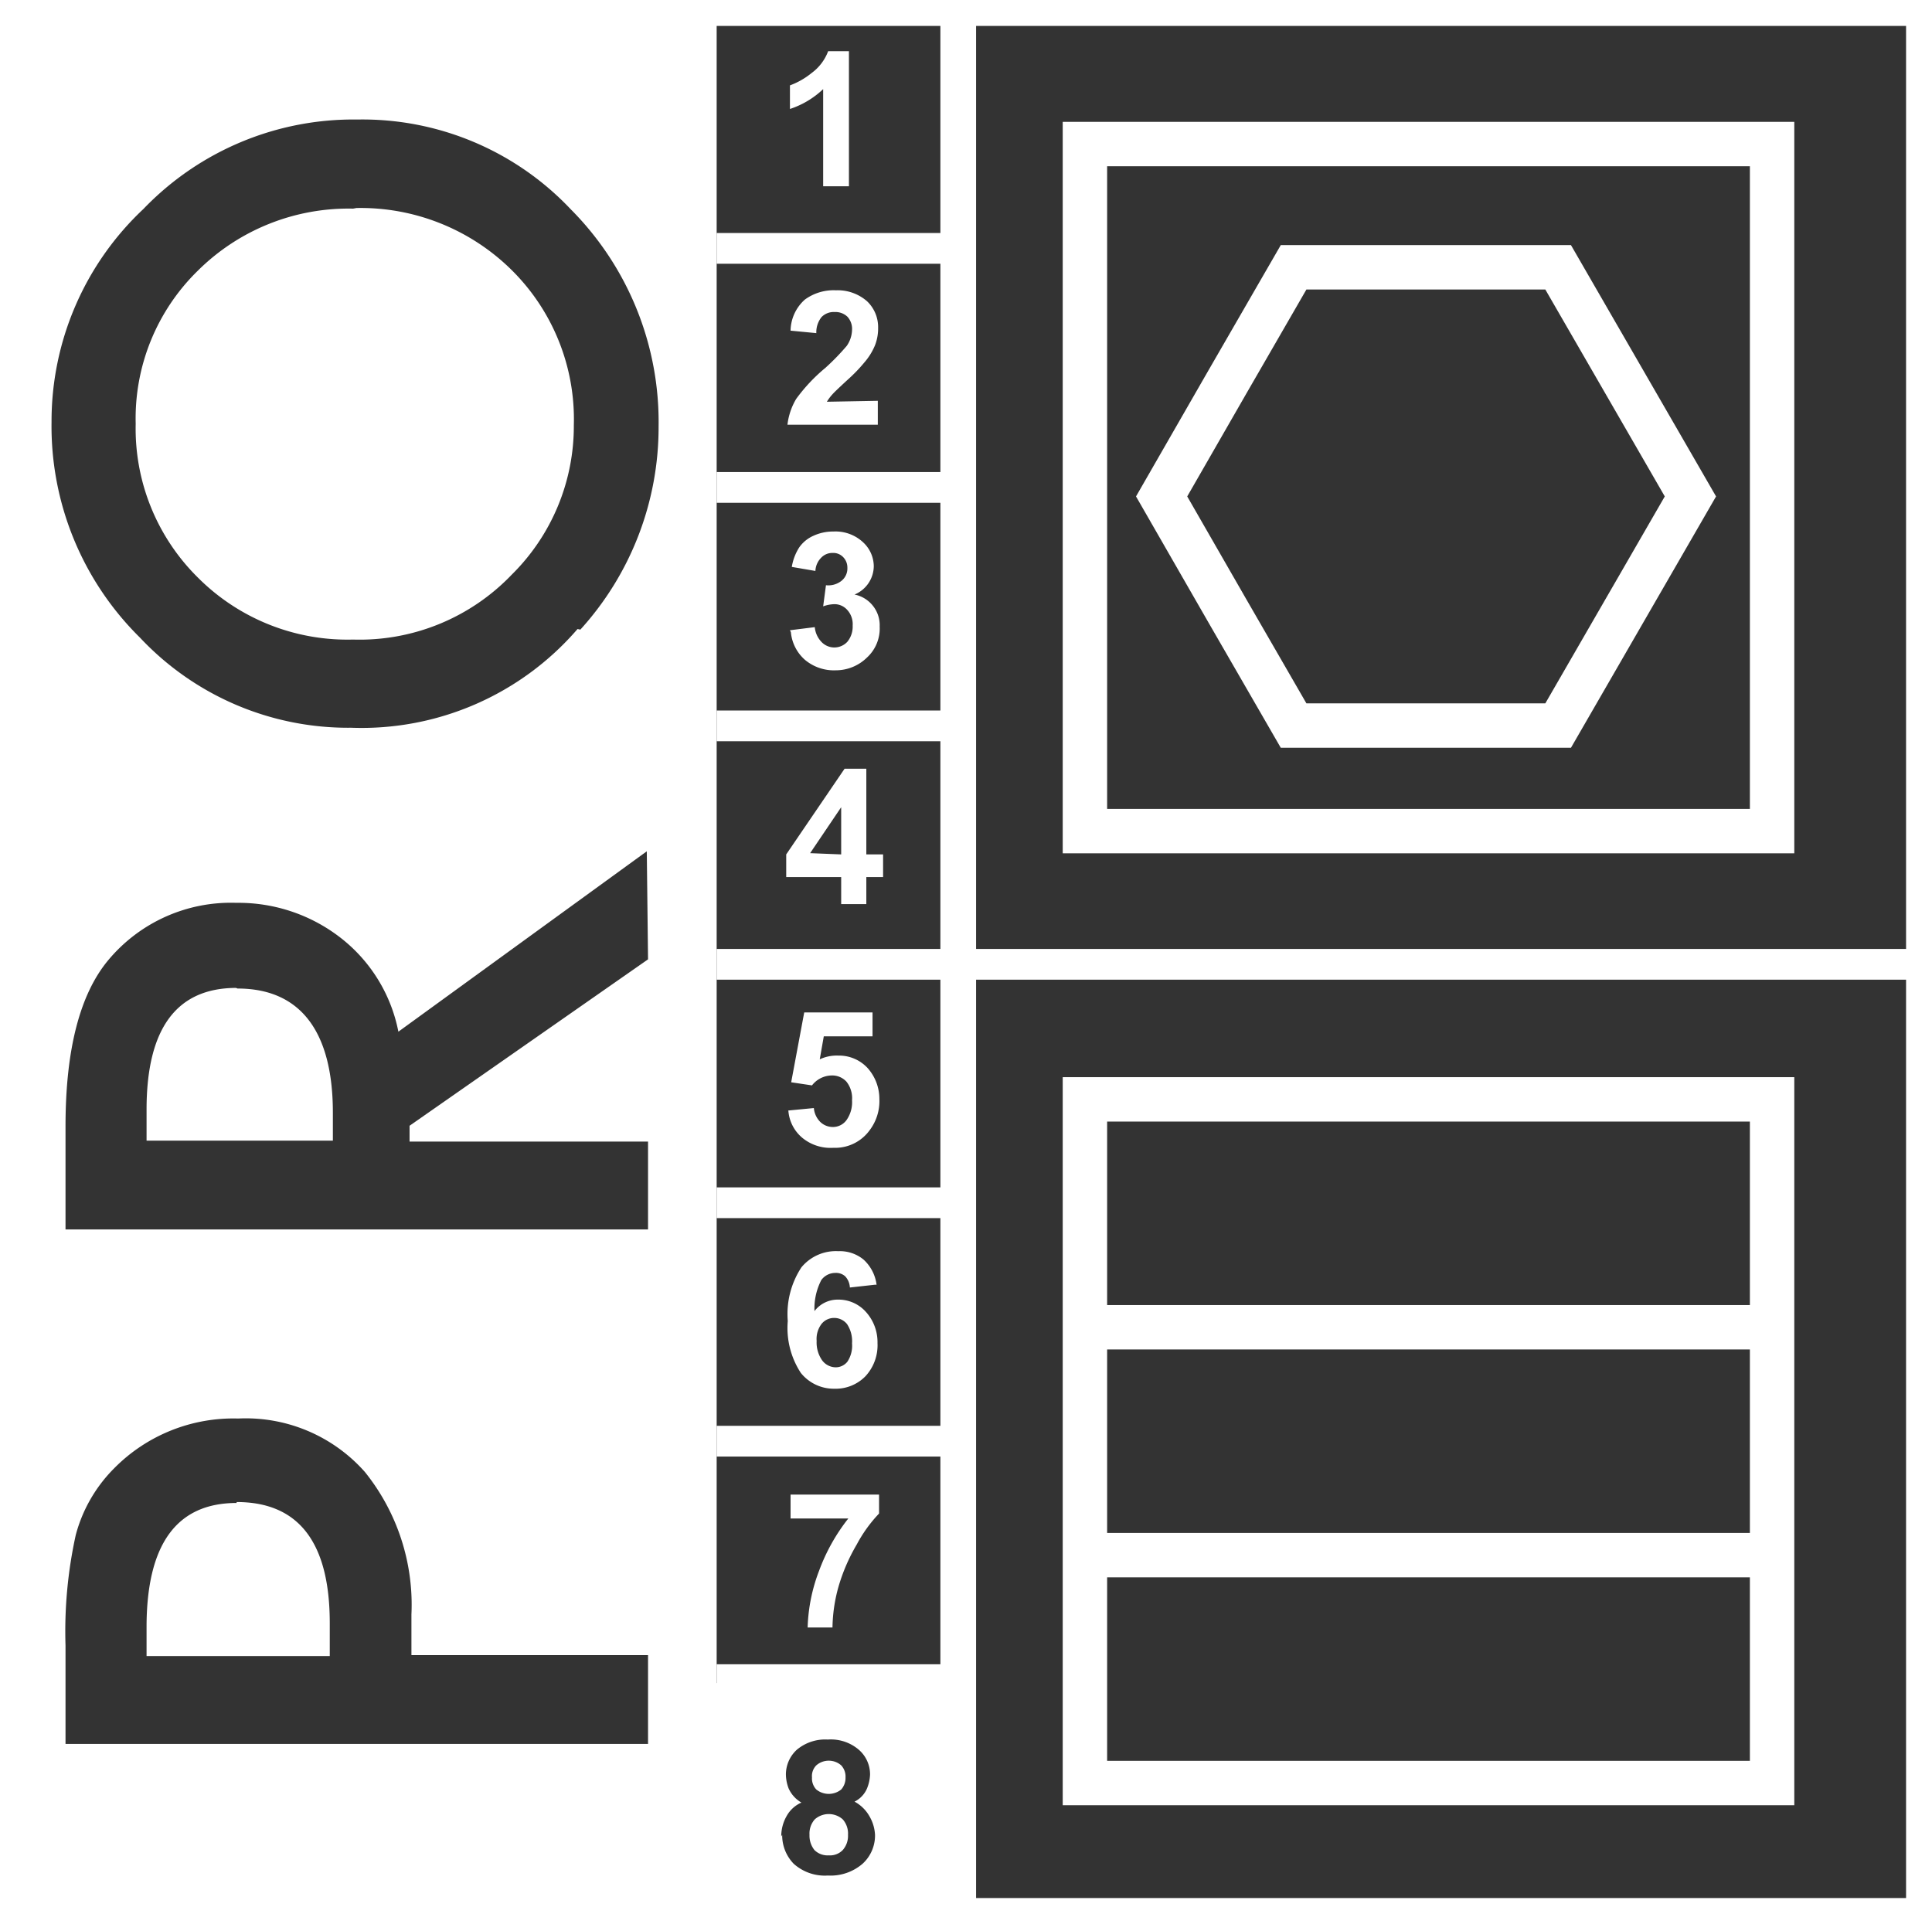
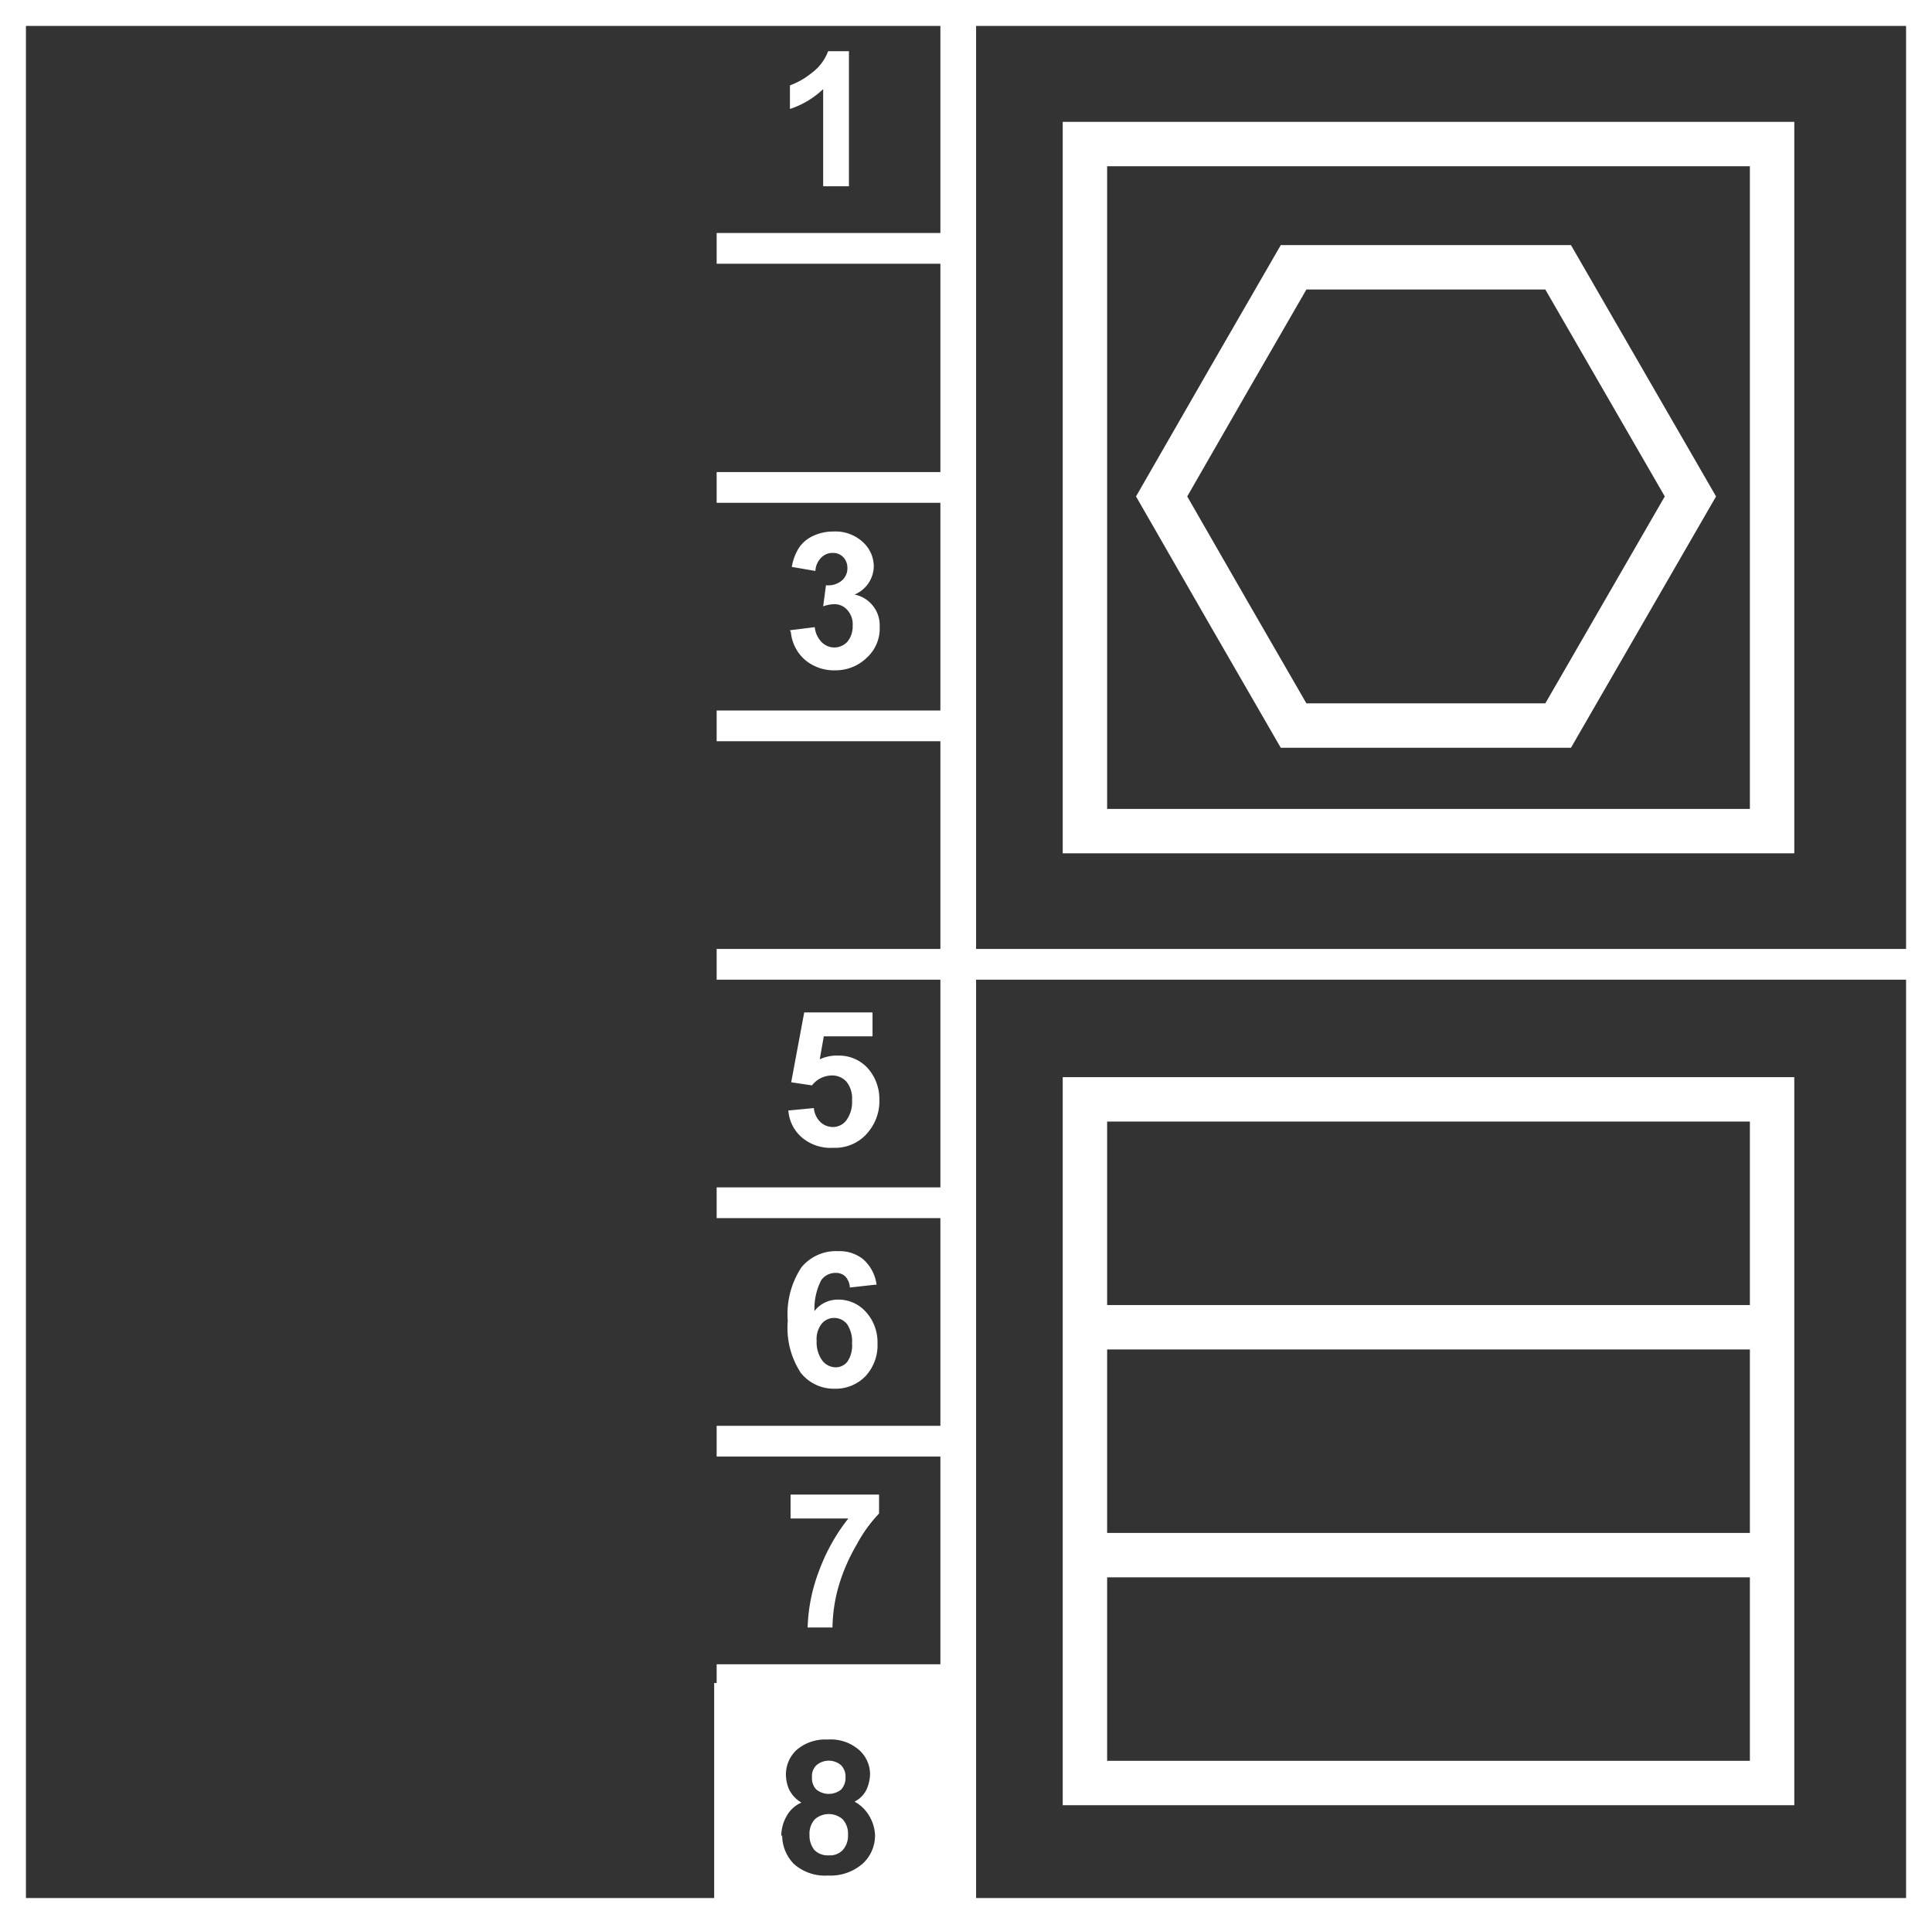
<svg xmlns="http://www.w3.org/2000/svg" viewBox="0 0 62.22 61.98">
  <rect x="0" y="0" width="62.22" height="61.98" fill="#333333" stroke="none" />
  <defs>
    <style>.cls-1,.cls-2,.cls-4{fill:none;stroke:#fff;stroke-miterlimit:3.86;}.cls-1{stroke-width:0.99px;}.cls-2{stroke-width:1.15px;}.cls-3{fill:#fff;}.cls-4{stroke-width:1.43px;}</style>
  </defs>
  <title>WXXX</title>
  <g id="Basis">
    <rect class="cls-1" x="0.34" y="0.34" width="61.54" height="61.29" />
    <line class="cls-2" x1="30.86" y1="61.78" x2="30.86" y2="0.4" />
    <path class="cls-1" d="M23.08,54.1h7.78m-7.78-7.68h7.78m-7.78-7.68h7.78m-7.78-7.68h8.08m-8.08-7.68h7.78M23.08,15.7h7.78M23.08,8h7.78m-.41,23.06H61.78" />
-     <path class="cls-3" d="M.34,61.64H23.08V.34H.34ZM7.62,48.38q3,0,3,3.9v1.06H4.72v-.93q0-4,2.9-4M11.48,6.7a6.92,6.92,0,0,1,5,2,6.76,6.76,0,0,1,2,5,6.72,6.72,0,0,1-2,4.81,6.78,6.78,0,0,1-5.11,2.09,6.8,6.8,0,0,1-5-2,6.74,6.74,0,0,1-2-4.95,6.65,6.65,0,0,1,2-4.93,6.88,6.88,0,0,1,5-2M7.65,31.84c2,0,3.07,1.35,3.07,4v.9h-6v-1q0-3.91,2.88-3.92m11-11.56a9.18,9.18,0,0,1-7.29,3.18,9.19,9.19,0,0,1-6.8-2.9,9.56,9.56,0,0,1-2.85-6.95A9.38,9.38,0,0,1,4.62,6.73a9.37,9.37,0,0,1,6.89-2.88,9.22,9.22,0,0,1,6.87,2.89,9.71,9.71,0,0,1,2.83,7A9.69,9.69,0,0,1,18.69,20.28ZM20.87,30.9l-7.68,5.36v.51h7.68V39.6H2.11V36.28q0-3.72,1.39-5.37a5.14,5.14,0,0,1,4.11-1.83A5.36,5.36,0,0,1,11,30.23a5.06,5.06,0,0,1,1.83,3l8-5.81Zm0,25.27H2.11V53a14.44,14.44,0,0,1,.33-3.56,4.77,4.77,0,0,1,1.23-2.14,5.39,5.39,0,0,1,4-1.61,5.12,5.12,0,0,1,4.08,1.72A6.82,6.82,0,0,1,13.25,52v1.31h7.62Z" />
  </g>
  <g id="Schrank">
    <rect class="cls-4" x="34.94" y="35.41" width="22.13" height="22.02" />
    <line class="cls-4" x1="34.94" y1="50.09" x2="57.06" y2="50.09" />
    <line class="cls-4" x1="34.94" y1="42.75" x2="57.06" y2="42.75" />
  </g>
  <g id="Trommel">
    <rect class="cls-4" x="34.94" y="4.64" width="22.13" height="22.13" />
    <polygon class="cls-4" points="50.18 23.37 45.92 23.37 41.66 23.37 39.53 19.68 37.41 15.99 39.53 12.3 41.66 8.61 45.92 8.61 50.18 8.61 52.31 12.3 54.44 15.99 52.31 19.68 50.18 23.37" />
  </g>
  <g id="_8" data-name="8">
-     <path class="cls-3" d="M28.27,12.91v.77H25.36a2.1,2.1,0,0,1,.28-.83,5.49,5.49,0,0,1,.94-1,7.48,7.48,0,0,0,.69-.71.94.94,0,0,0,.17-.51.58.58,0,0,0-.15-.43.56.56,0,0,0-.41-.15.55.55,0,0,0-.42.16.78.78,0,0,0-.17.52l-.83-.08a1.37,1.37,0,0,1,.46-1,1.57,1.57,0,0,1,1-.3,1.44,1.44,0,0,1,1,.35,1.15,1.15,0,0,1,.36.86,1.5,1.5,0,0,1-.1.56,2,2,0,0,1-.34.55,5,5,0,0,1-.54.56c-.26.24-.43.4-.5.48a1.5,1.5,0,0,0-.17.23Z" />
    <path class="cls-3" d="M25.44,20.3l.8-.1a.79.79,0,0,0,.21.47.57.57,0,0,0,.84,0,.77.77,0,0,0,.17-.52.68.68,0,0,0-.17-.5.55.55,0,0,0-.41-.19,1.13,1.13,0,0,0-.37.07l.09-.68a.68.68,0,0,0,.51-.15.51.51,0,0,0,.18-.41.48.48,0,0,0-.14-.35.44.44,0,0,0-.34-.13.49.49,0,0,0-.36.15.64.64,0,0,0-.19.43l-.76-.13a1.66,1.66,0,0,1,.24-.63,1.1,1.1,0,0,1,.45-.37,1.51,1.51,0,0,1,.65-.14,1.3,1.3,0,0,1,1,.39,1.06,1.06,0,0,1,.3.73,1,1,0,0,1-.62.91,1,1,0,0,1,.59.36,1,1,0,0,1,.22.67,1.27,1.27,0,0,1-.41,1,1.43,1.43,0,0,1-1,.41,1.45,1.45,0,0,1-1-.34,1.35,1.35,0,0,1-.45-.89" />
-     <path class="cls-3" d="M27.09,29.12v-.87H25.32v-.73l1.88-2.76h.7v2.76h.54v.73H27.9v.87Zm0-1.6V26l-1,1.48Z" />
    <path class="cls-3" d="M25.38,35.77l.83-.08a.72.72,0,0,0,.2.44.58.58,0,0,0,.41.17.54.54,0,0,0,.44-.22,1,1,0,0,0,.18-.64.86.86,0,0,0-.18-.6.62.62,0,0,0-.47-.2.82.82,0,0,0-.64.32l-.67-.1.42-2.25h2.2v.77H26.53l-.13.74A1.3,1.3,0,0,1,27,34a1.25,1.25,0,0,1,.94.4,1.49,1.49,0,0,1,.38,1,1.55,1.55,0,0,1-.31,1,1.37,1.37,0,0,1-1.17.57,1.43,1.43,0,0,1-1-.32,1.26,1.26,0,0,1-.45-.87" />
    <path class="cls-3" d="M28.18,41.38l-.81.09a.57.57,0,0,0-.15-.36A.44.44,0,0,0,26.9,41a.56.56,0,0,0-.45.23,2,2,0,0,0-.22,1,.94.94,0,0,1,.76-.37,1.18,1.18,0,0,1,.9.4,1.45,1.45,0,0,1,.37,1,1.47,1.47,0,0,1-.39,1.07,1.34,1.34,0,0,1-1,.4,1.36,1.36,0,0,1-1.08-.51,2.64,2.64,0,0,1-.42-1.67,2.74,2.74,0,0,1,.44-1.73A1.44,1.44,0,0,1,27,40.3a1.2,1.2,0,0,1,.81.27,1.32,1.32,0,0,1,.42.81M26.3,43.19a1,1,0,0,0,.18.63.55.55,0,0,0,.43.22.48.48,0,0,0,.38-.18.93.93,0,0,0,.15-.59,1,1,0,0,0-.16-.62.53.53,0,0,0-.41-.2.52.52,0,0,0-.41.19.8.8,0,0,0-.16.55" />
    <path class="cls-3" d="M25.46,48.91v-.77h2.85v.61a4.53,4.53,0,0,0-.72,1A5.94,5.94,0,0,0,27,51.12a5.1,5.1,0,0,0-.19,1.3h-.8a5.53,5.53,0,0,1,.37-1.83,6.12,6.12,0,0,1,.94-1.68Z" />
    <path class="cls-3" d="M27.34,6h-.83V2.87a2.83,2.83,0,0,1-1.07.64V2.75a2.43,2.43,0,0,0,.7-.4,1.54,1.54,0,0,0,.53-.7h.67Z" />
    <path class="cls-3" d="M26.15,57.25a.49.49,0,0,1,.14-.39.61.61,0,0,1,.8,0,.53.53,0,0,1,.14.39.56.56,0,0,1-.14.39.64.64,0,0,1-.8,0,.52.52,0,0,1-.14-.39m-.08,1.85a.69.69,0,0,1,.17-.5.68.68,0,0,1,.9,0,.69.69,0,0,1,.17.5.69.69,0,0,1-.17.49.57.57,0,0,1-.45.17.6.6,0,0,1-.46-.17.74.74,0,0,1-.16-.49m-.88,0a1.32,1.32,0,0,0,.37.93,1.5,1.5,0,0,0,1.1.38,1.58,1.58,0,0,0,1.12-.38,1.23,1.23,0,0,0,.4-.93A1.31,1.31,0,0,0,28,58.5a1.21,1.21,0,0,0-.48-.47.84.84,0,0,0,.4-.42,1.31,1.31,0,0,0,.1-.45,1.05,1.05,0,0,0-.36-.8,1.38,1.38,0,0,0-1-.33,1.42,1.42,0,0,0-1,.33,1.08,1.08,0,0,0-.35.8,1.29,1.29,0,0,0,.09.45,1,1,0,0,0,.41.45,1,1,0,0,0-.48.44,1.31,1.31,0,0,0-.17.65M23,54.21h7.86v7.73H23Z" />
  </g>
</svg>